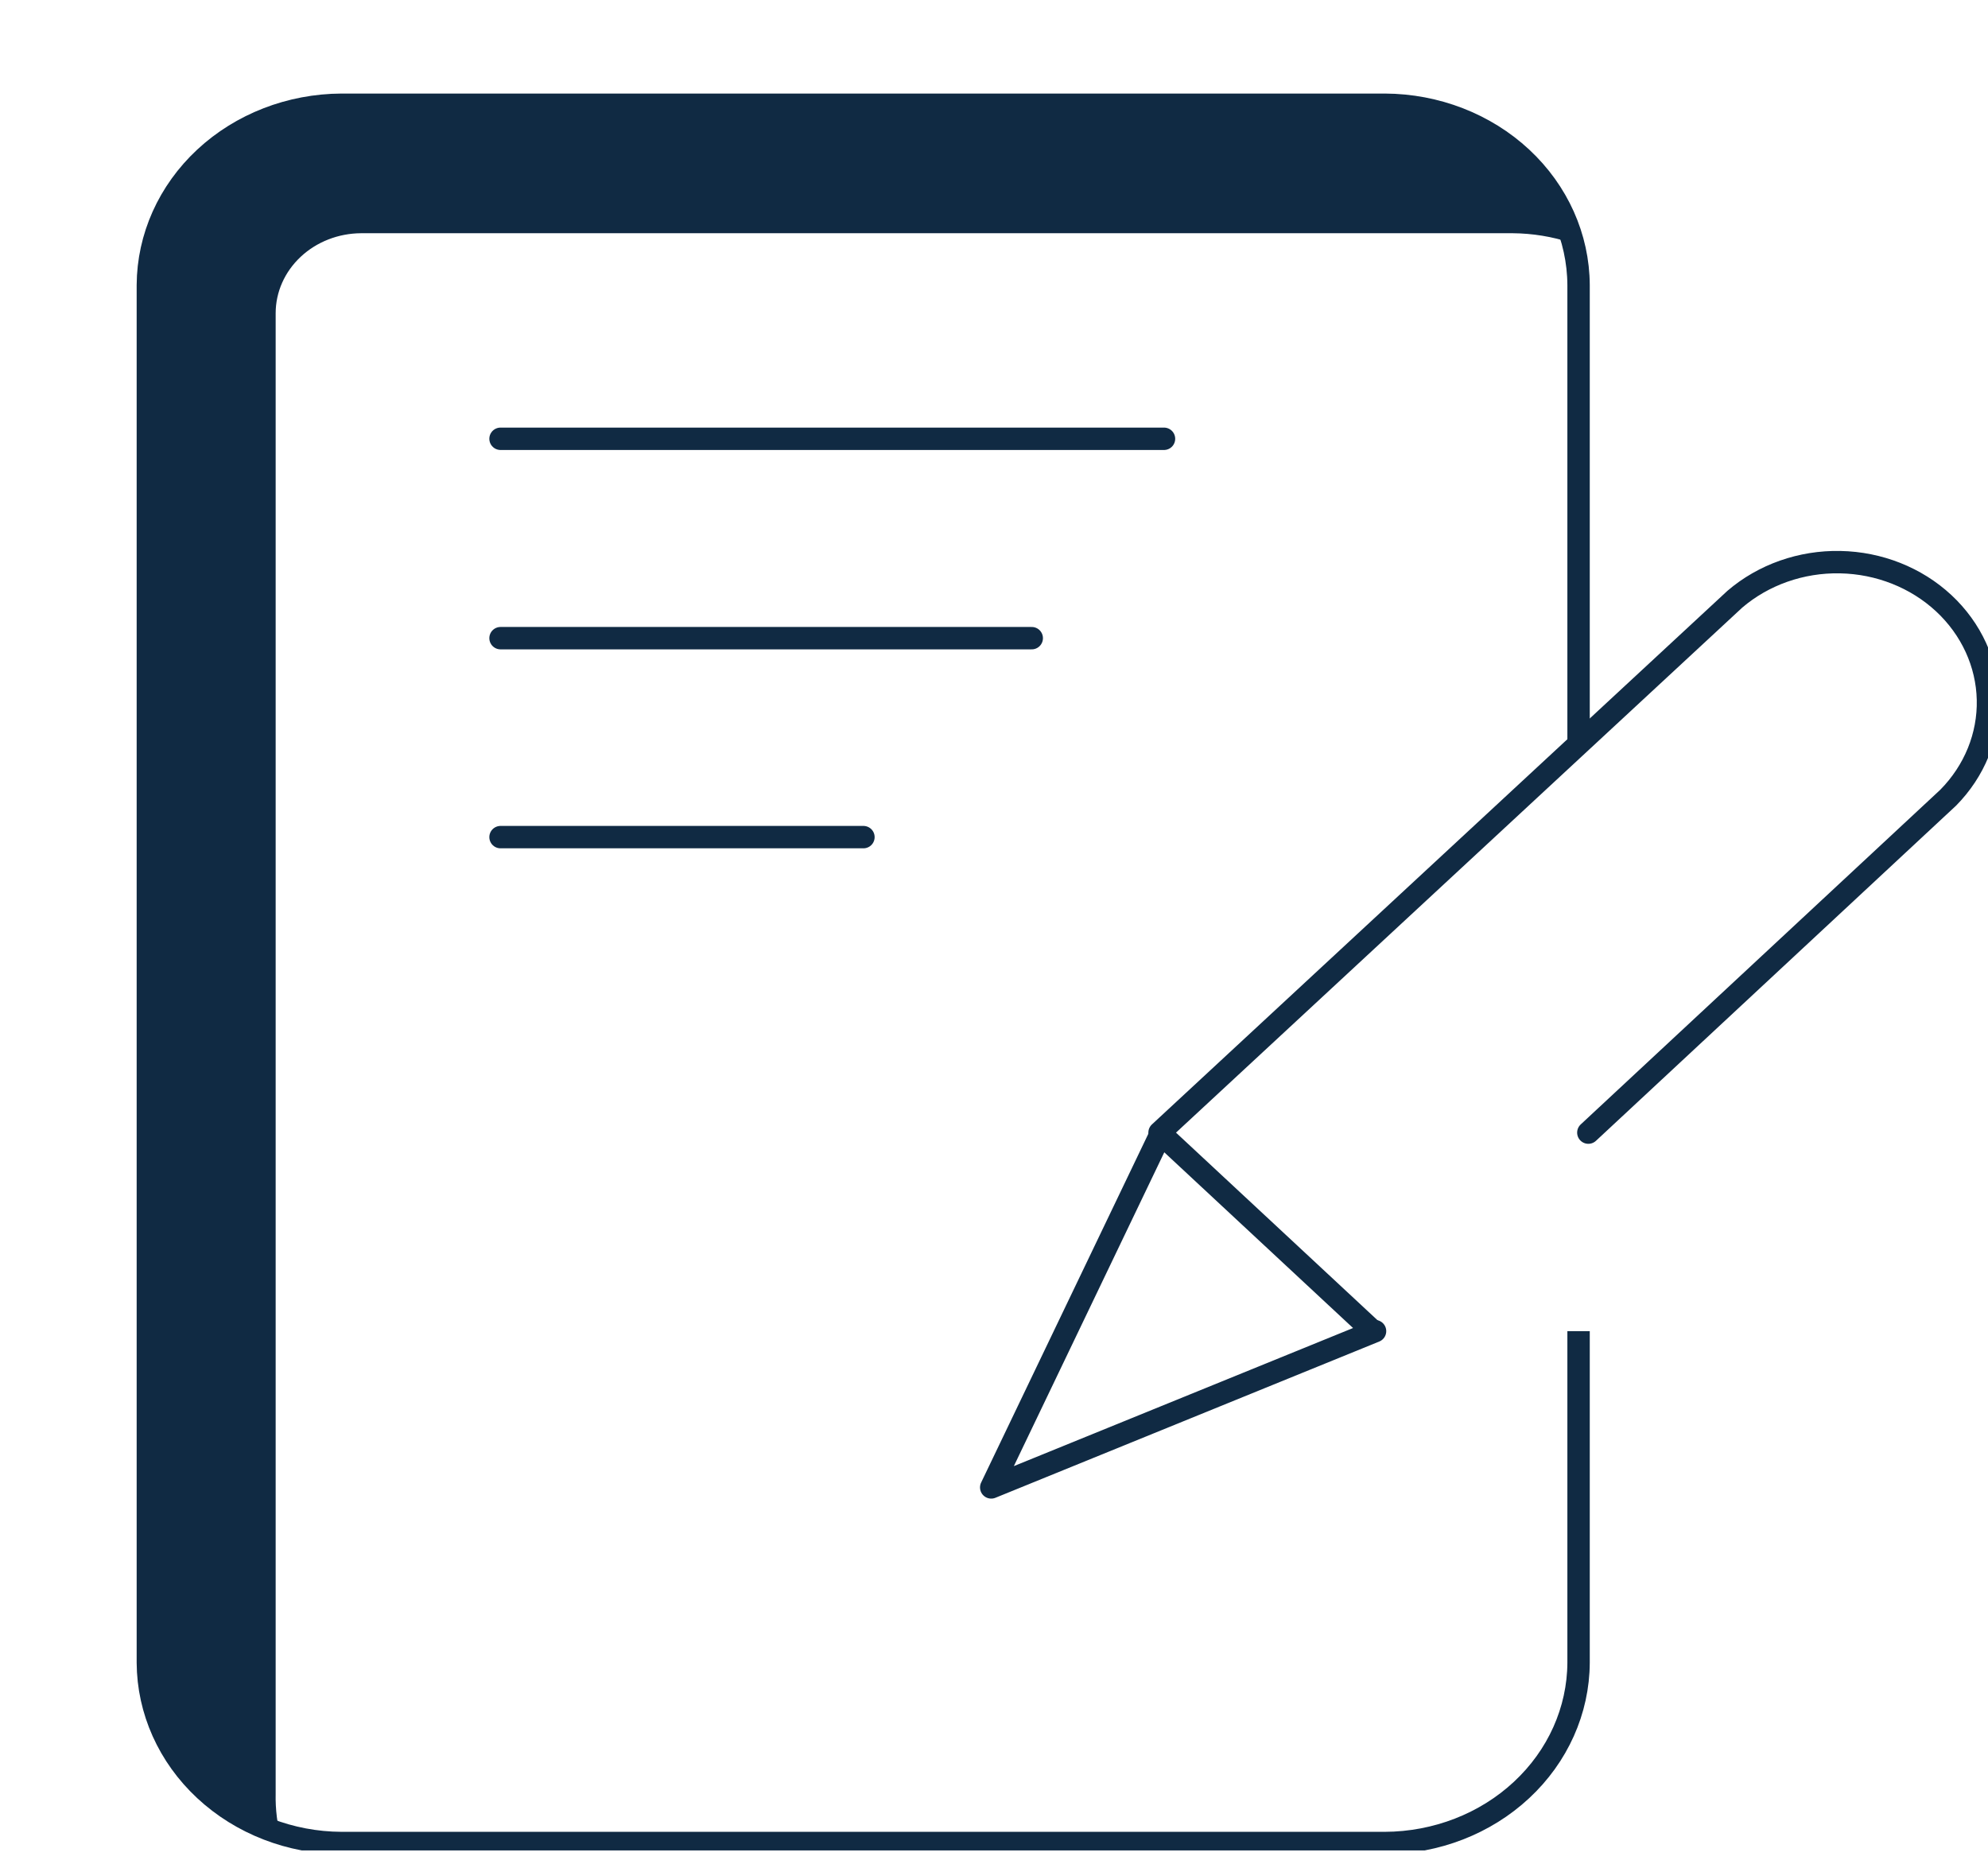
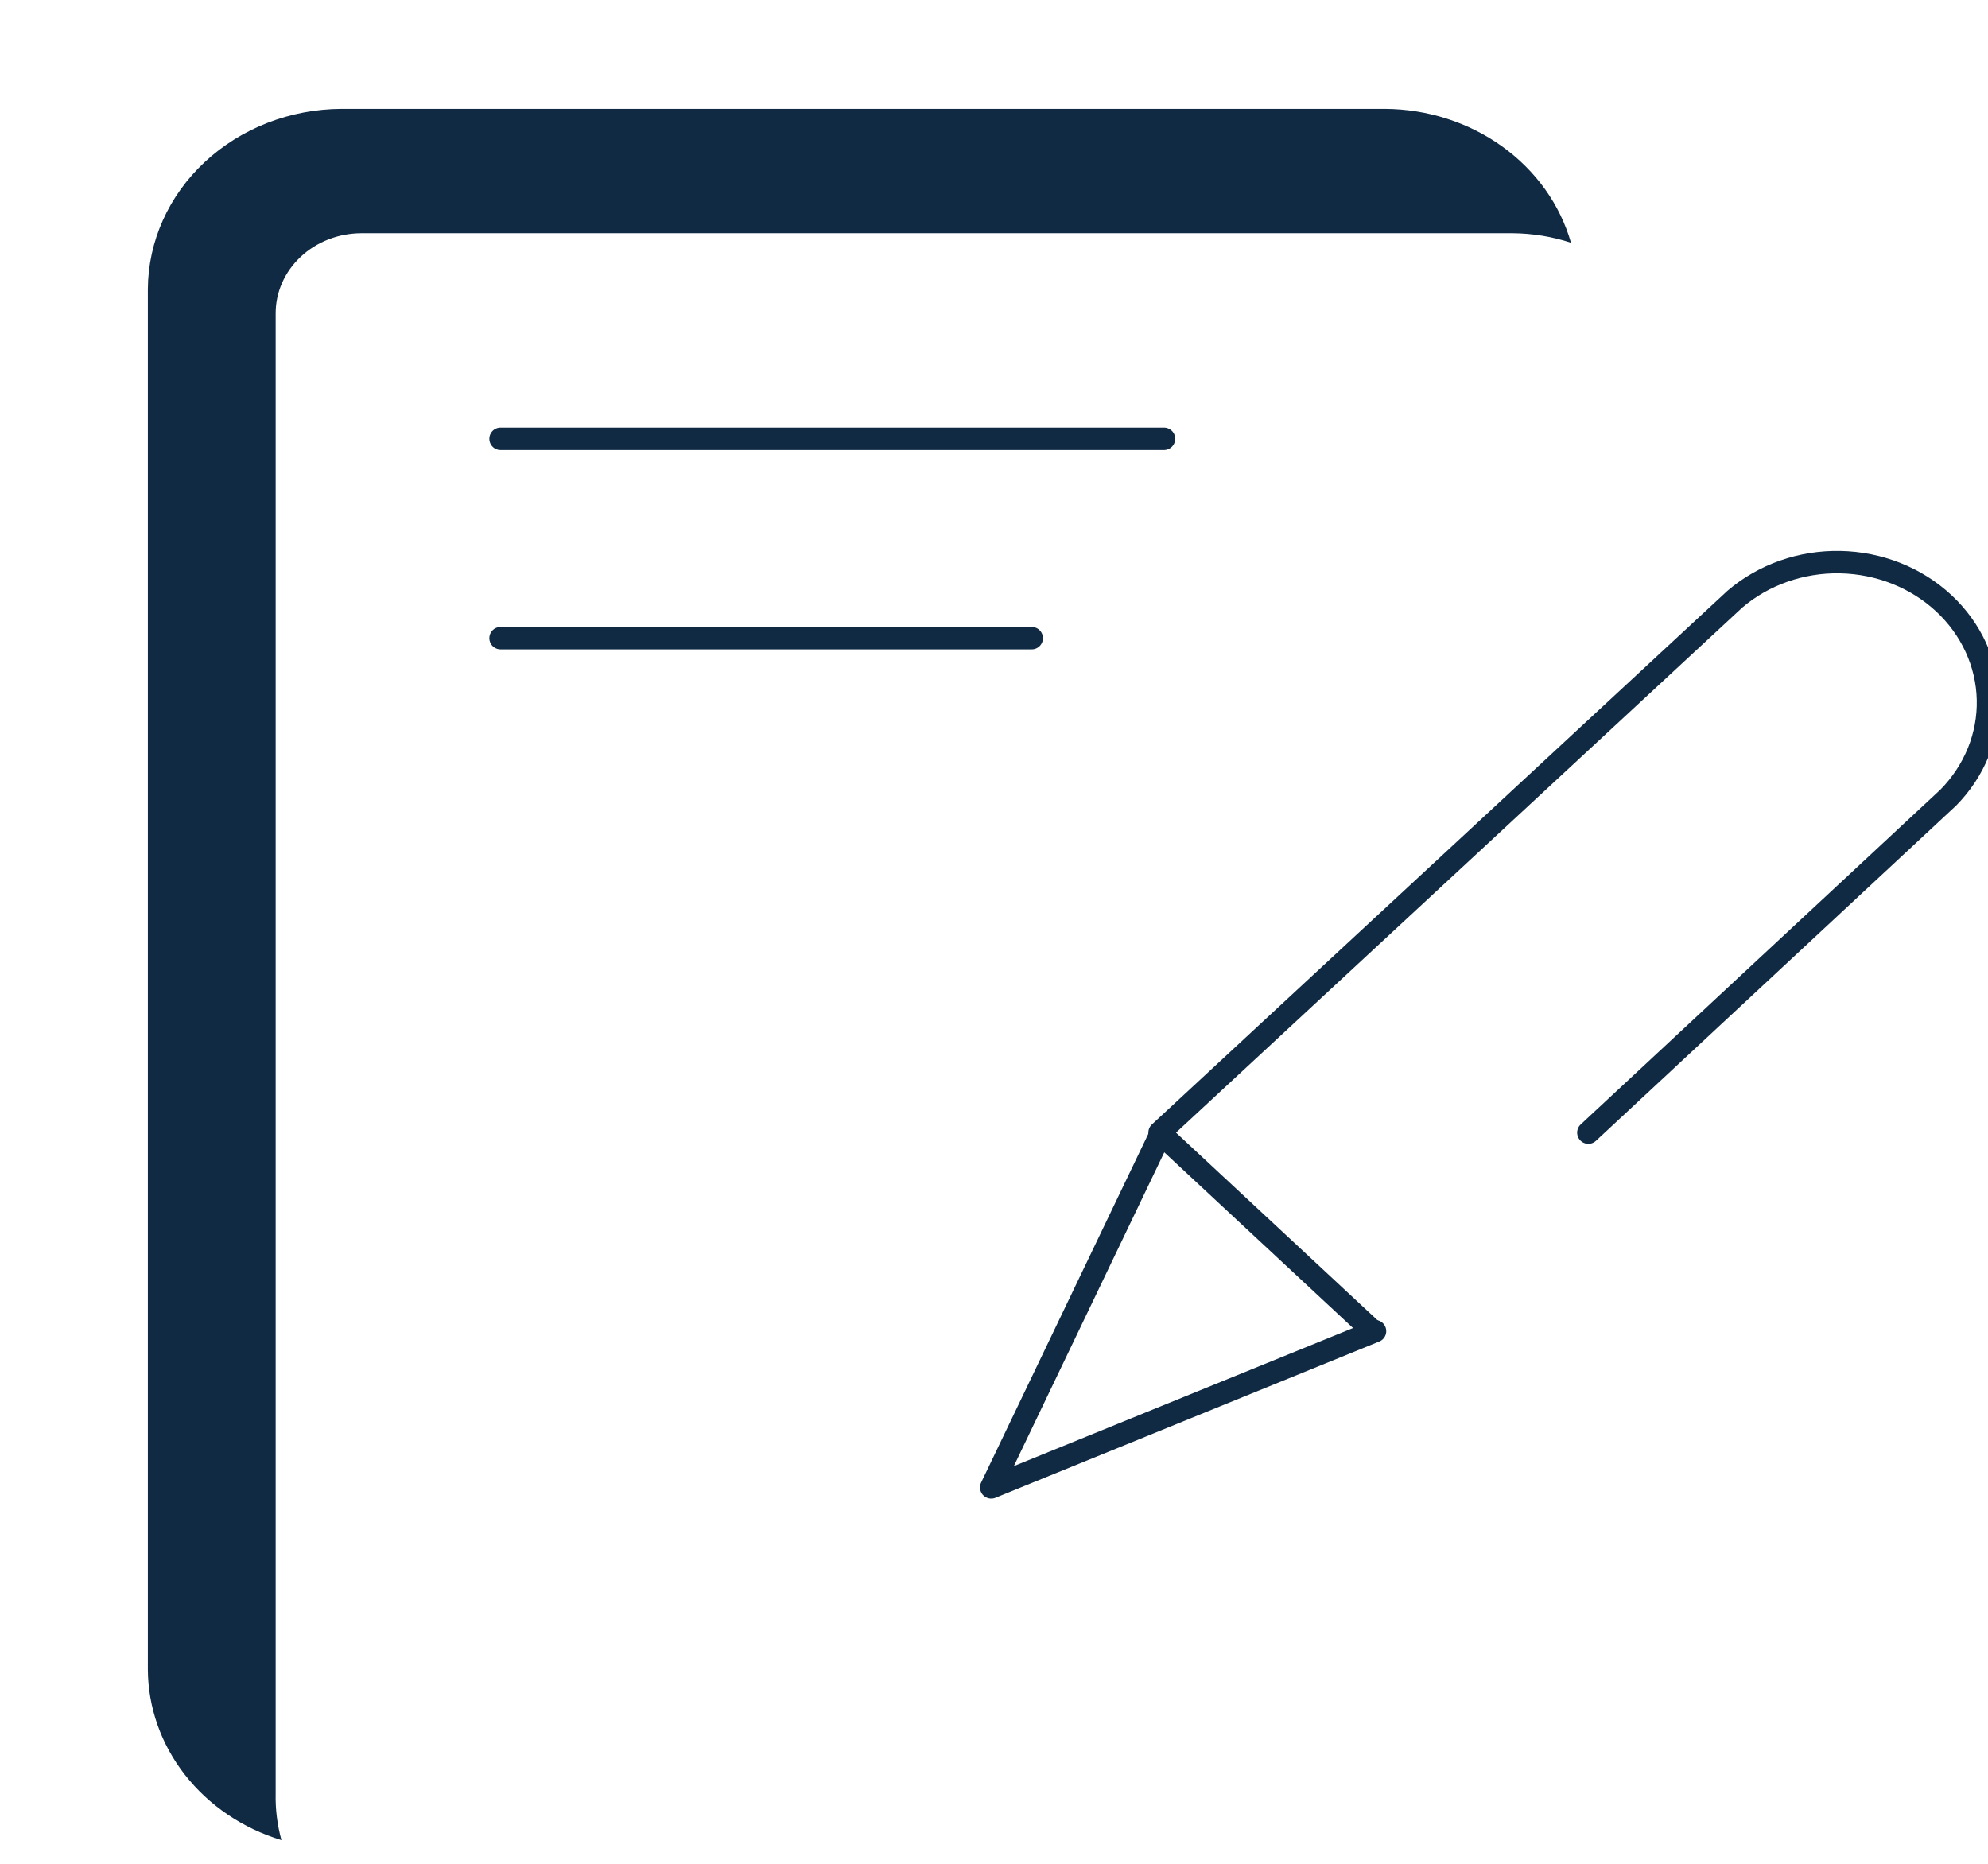
<svg xmlns="http://www.w3.org/2000/svg" width="80" height="75" viewBox="0 0 80 75" fill="none">
  <g clip-path="url(#clip0_81_24)">
    <path d="M11.093 72.179V12.604C11.093 11.753 11.455 10.937 12.1 10.334C12.744 9.73 13.62 9.389 14.534 9.385H60.872C61.672 9.391 62.465 9.521 63.219 9.768C62.779 8.23 61.807 6.869 60.453 5.895C59.1 4.922 57.44 4.39 55.729 4.381H13.745C11.681 4.39 9.704 5.157 8.244 6.516C6.784 7.875 5.96 9.715 5.95 11.636V67.175C5.956 68.701 6.479 70.187 7.444 71.421C8.409 72.654 9.767 73.573 11.326 74.047C11.158 73.437 11.079 72.808 11.093 72.179Z" fill="#102A43" />
-     <path d="M63.524 53.566V66.909C63.514 68.83 62.69 70.671 61.23 72.029C59.771 73.388 57.794 74.155 55.729 74.164H13.745C11.681 74.155 9.704 73.388 8.244 72.029C6.784 70.671 5.96 68.83 5.95 66.909V11.47C5.96 9.548 6.784 7.708 8.244 6.349C9.704 4.991 11.681 4.224 13.745 4.215H55.729C57.794 4.224 59.771 4.991 61.23 6.349C62.69 7.708 63.514 9.548 63.524 11.47V30.016" stroke="#102A43" stroke-width="0.901" stroke-miterlimit="10" />
    <path d="M63.917 45.577L78.396 32.101C79.457 31.027 80.031 29.614 79.998 28.155C79.965 26.697 79.328 25.307 78.22 24.275C77.112 23.244 75.619 22.651 74.052 22.621C72.485 22.59 70.966 23.125 69.813 24.112L46.662 45.577L52.037 50.58L55.173 53.499" stroke="#102A43" stroke-width="0.901" stroke-linecap="round" stroke-linejoin="round" />
    <path d="M55.334 53.566L39.888 59.854L46.733 45.577" stroke="#102A43" stroke-width="0.901" stroke-linecap="round" stroke-linejoin="round" />
    <path d="M20.142 17.657H46.841" stroke="#102A43" stroke-width="0.901" stroke-linecap="round" stroke-linejoin="round" />
    <path d="M20.142 25.68H41.519" stroke="#102A43" stroke-width="0.901" stroke-linecap="round" stroke-linejoin="round" />
-     <path d="M20.142 33.686H34.746" stroke="#102A43" stroke-width="0.901" stroke-linecap="round" stroke-linejoin="round" />
  </g>
  <defs>
    <clipPath id="clip0_81_24">
      <rect width="80" height="74.462" fill="white" />
    </clipPath>
  </defs>
</svg>